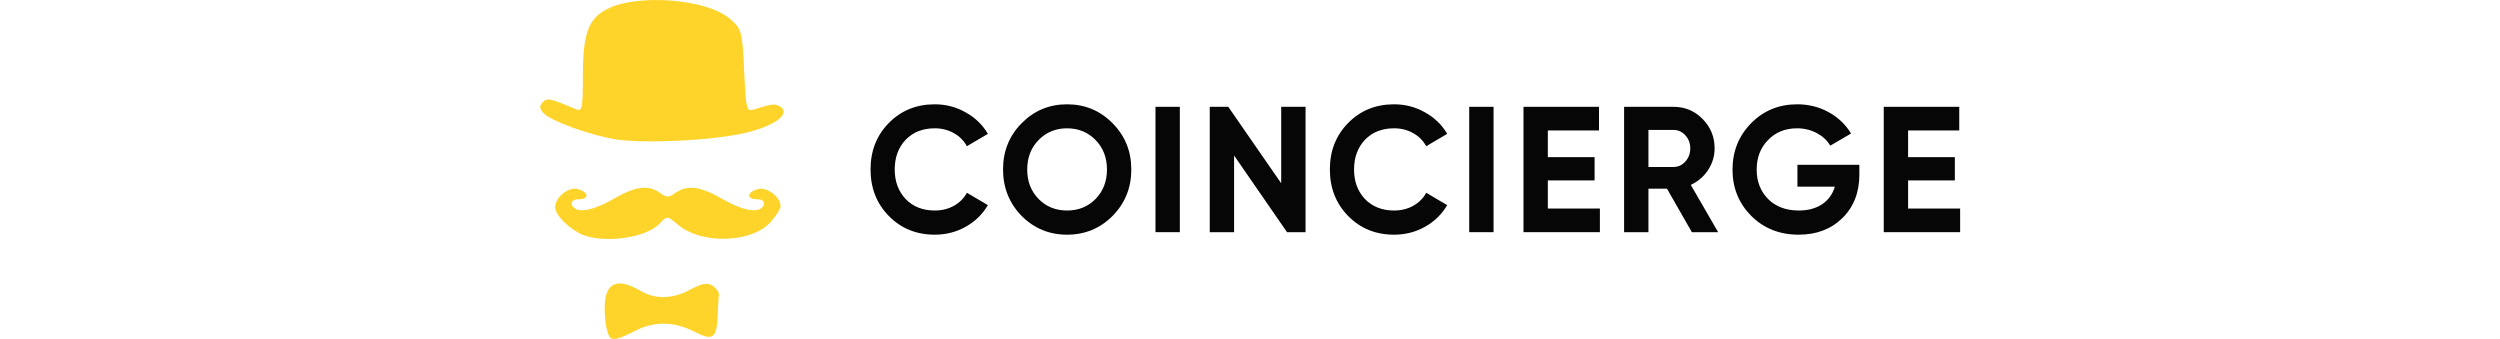
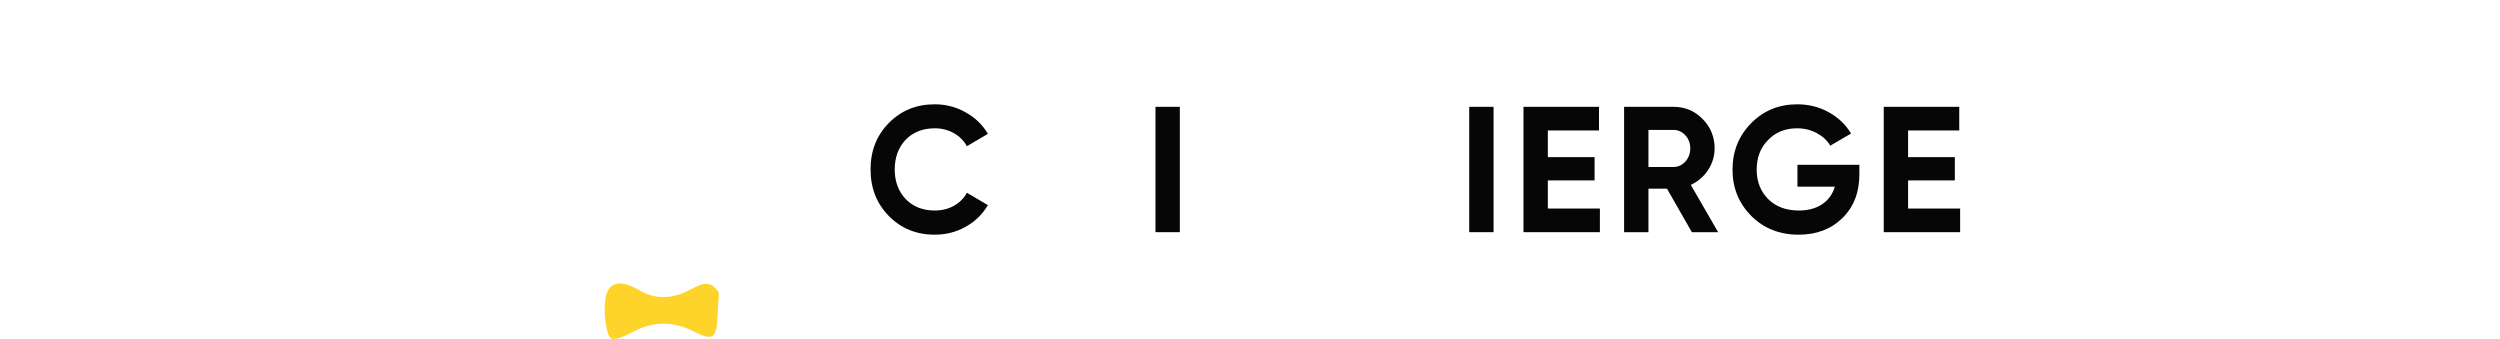
<svg xmlns="http://www.w3.org/2000/svg" width="236" height="32" viewBox="0 0 236 32" fill="none">
  <path d="M57.523 31.764C57.075 30.971 56.926 28.591 57.262 27.723C57.673 26.552 58.718 26.439 60.398 27.421C61.853 28.289 63.496 28.252 65.213 27.308C66.295 26.741 66.743 26.666 67.266 26.968C67.602 27.194 67.9 27.572 67.863 27.836C67.826 28.063 67.788 28.894 67.751 29.687C67.677 31.952 67.303 32.217 65.549 31.31C63.608 30.328 61.741 30.291 59.875 31.273C58.307 32.066 57.785 32.179 57.523 31.764Z" fill="#FFD42A" />
-   <path d="M55.022 22.172C53.753 21.644 52.409 20.322 52.409 19.567C52.409 18.585 53.716 17.566 54.611 17.868C55.619 18.17 55.619 18.812 54.611 18.812C54.164 18.812 53.902 19.001 53.977 19.303C54.276 20.171 55.769 19.982 57.784 18.849C59.949 17.566 61.218 17.415 62.301 18.208C62.935 18.661 63.122 18.661 63.757 18.208C64.914 17.415 66.108 17.566 68.311 18.849C70.326 19.982 71.819 20.171 72.118 19.303C72.193 19.001 71.931 18.812 71.483 18.812C70.475 18.812 70.475 18.17 71.483 17.868C72.342 17.566 73.686 18.585 73.686 19.454C73.686 19.756 73.2 20.473 72.641 21.077C70.774 22.965 66.146 23.041 64.018 21.229C62.973 20.36 62.973 20.36 62.301 21.077C61.069 22.437 57.15 23.003 55.022 22.172Z" fill="#FFD42A" />
-   <path d="M58.307 13.185C55.806 12.807 51.886 11.41 51.252 10.617C50.916 10.24 50.916 9.975 51.252 9.636C51.663 9.22 51.886 9.258 54.387 10.315C54.947 10.542 55.022 10.277 55.022 7.143C55.022 3.178 55.545 1.781 57.262 0.875C60.136 -0.635 66.855 -0.107 68.945 1.819C70.028 2.763 70.065 2.952 70.251 6.69C70.401 10.24 70.475 10.542 71.11 10.353C72.902 9.787 73.163 9.749 73.686 10.089C74.656 10.768 73.088 11.901 70.364 12.543C67.303 13.261 61.106 13.563 58.307 13.185Z" fill="#FFD42A" />
  <path d="M88.242 22.154C86.499 22.154 85.05 21.562 83.895 20.379C82.751 19.207 82.18 17.747 82.18 16C82.18 14.242 82.751 12.782 83.895 11.621C85.05 10.438 86.499 9.846 88.242 9.846C89.297 9.846 90.269 10.1 91.157 10.607C92.056 11.103 92.756 11.779 93.256 12.636L91.274 13.802C90.985 13.273 90.574 12.861 90.041 12.568C89.508 12.264 88.909 12.112 88.242 12.112C87.11 12.112 86.194 12.472 85.494 13.194C84.806 13.926 84.462 14.862 84.462 16C84.462 17.127 84.806 18.057 85.494 18.79C86.194 19.511 87.11 19.872 88.242 19.872C88.909 19.872 89.508 19.725 90.041 19.432C90.585 19.128 90.996 18.716 91.274 18.198L93.256 19.364C92.756 20.221 92.056 20.903 91.157 21.41C90.269 21.906 89.297 22.154 88.242 22.154Z" fill="#060606" />
-   <path d="M105.03 20.379C103.853 21.562 102.421 22.154 100.733 22.154C99.045 22.154 97.613 21.562 96.436 20.379C95.27 19.173 94.687 17.713 94.687 16C94.687 14.276 95.27 12.822 96.436 11.638C97.613 10.444 99.045 9.846 100.733 9.846C102.421 9.846 103.853 10.444 105.03 11.638C106.207 12.822 106.795 14.276 106.795 16C106.795 17.724 106.207 19.184 105.03 20.379ZM98.051 18.79C98.762 19.511 99.656 19.872 100.733 19.872C101.81 19.872 102.704 19.511 103.414 18.79C104.136 18.057 104.497 17.127 104.497 16C104.497 14.873 104.136 13.943 103.414 13.21C102.693 12.478 101.799 12.112 100.733 12.112C99.667 12.112 98.773 12.478 98.051 13.21C97.33 13.943 96.969 14.873 96.969 16C96.969 17.127 97.33 18.057 98.051 18.79Z" fill="#060606" />
  <path d="M109.077 21.917V10.083H111.376V21.917H109.077Z" fill="#060606" />
-   <path d="M120.945 17.302V10.083H123.244V21.917H121.495L116.498 14.681V21.917H114.2V10.083H115.949L120.945 17.302Z" fill="#060606" />
-   <path d="M131.602 22.154C129.859 22.154 128.41 21.562 127.255 20.379C126.112 19.207 125.54 17.747 125.54 16C125.54 14.242 126.112 12.782 127.255 11.621C128.41 10.438 129.859 9.846 131.602 9.846C132.657 9.846 133.629 10.1 134.517 10.607C135.417 11.103 136.116 11.779 136.616 12.636L134.634 13.802C134.345 13.273 133.934 12.861 133.401 12.568C132.868 12.264 132.269 12.112 131.602 12.112C130.47 12.112 129.554 12.472 128.854 13.194C128.166 13.926 127.822 14.862 127.822 16C127.822 17.127 128.166 18.057 128.854 18.79C129.554 19.511 130.47 19.872 131.602 19.872C132.269 19.872 132.868 19.725 133.401 19.432C133.945 19.128 134.356 18.716 134.634 18.198L136.616 19.364C136.116 20.221 135.417 20.903 134.517 21.41C133.629 21.906 132.657 22.154 131.602 22.154Z" fill="#060606" />
  <path d="M138.694 21.917V10.083H140.992V21.917H138.694Z" fill="#060606" />
  <path d="M146.115 17.031V19.686H151.029V21.917H143.817V10.083H150.945V12.315H146.115V14.834H150.529V17.031H146.115Z" fill="#060606" />
  <path d="M162.192 21.917H159.711L157.362 17.809H155.613V21.917H153.315V10.083H157.978C159.055 10.083 159.972 10.466 160.727 11.232C161.482 11.999 161.859 12.923 161.859 14.005C161.859 14.738 161.654 15.42 161.243 16.051C160.832 16.671 160.288 17.138 159.611 17.454L162.192 21.917ZM157.978 12.264H155.613V15.763H157.978C158.411 15.763 158.783 15.594 159.094 15.256C159.405 14.907 159.561 14.49 159.561 14.005C159.561 13.521 159.405 13.109 159.094 12.771C158.783 12.433 158.411 12.264 157.978 12.264Z" fill="#060606" />
  <path d="M169.678 15.56H175.524V16.473C175.524 18.164 174.991 19.533 173.925 20.582C172.859 21.63 171.482 22.154 169.795 22.154C167.996 22.154 166.502 21.562 165.314 20.379C164.137 19.184 163.549 17.73 163.549 16.017C163.549 14.293 164.132 12.833 165.298 11.638C166.475 10.444 167.929 9.846 169.661 9.846C170.738 9.846 171.727 10.094 172.626 10.59C173.525 11.086 174.23 11.757 174.741 12.602L172.776 13.752C172.498 13.267 172.076 12.872 171.51 12.568C170.944 12.264 170.322 12.112 169.645 12.112C168.523 12.112 167.607 12.484 166.896 13.227C166.186 13.949 165.831 14.879 165.831 16.017C165.831 17.133 166.191 18.057 166.913 18.79C167.635 19.511 168.601 19.872 169.811 19.872C170.688 19.872 171.421 19.674 172.01 19.28C172.598 18.885 172.998 18.333 173.209 17.623H169.678V15.56Z" fill="#060606" />
  <path d="M180.124 17.031V19.686H185.037V21.917H177.825V10.083H184.954V12.315H180.124V14.834H184.537V17.031H180.124Z" fill="#060606" />
</svg>